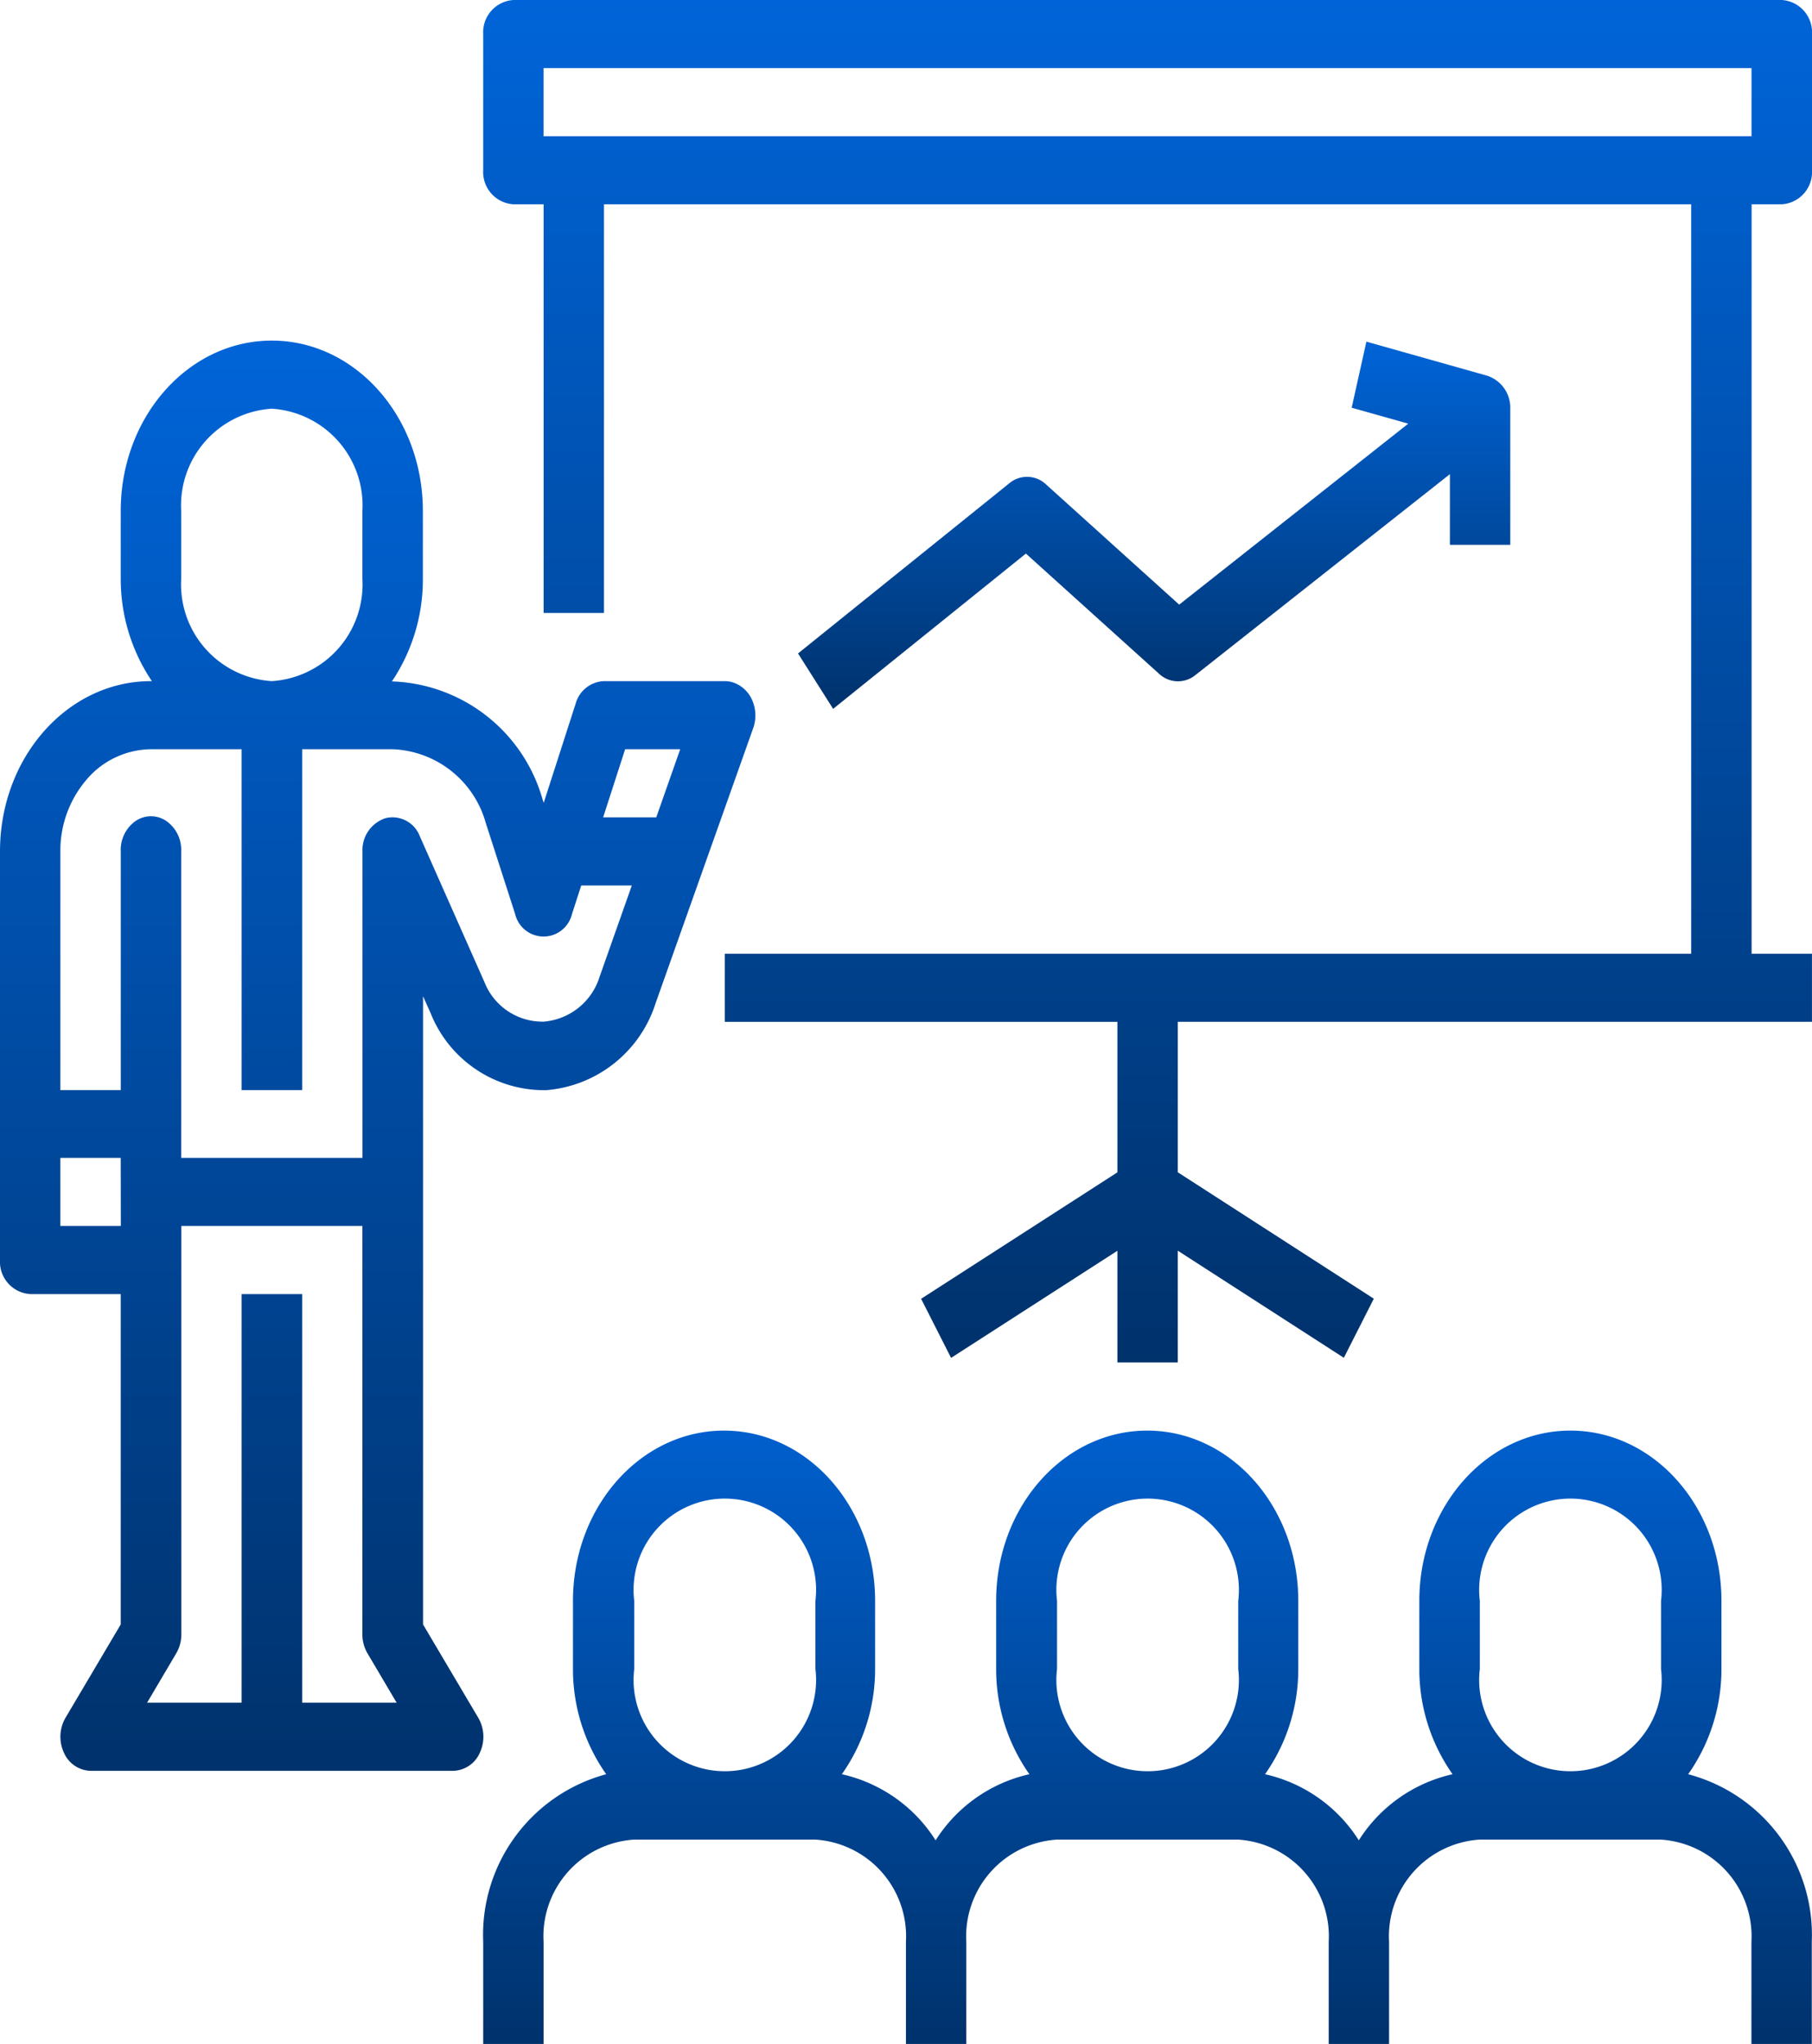
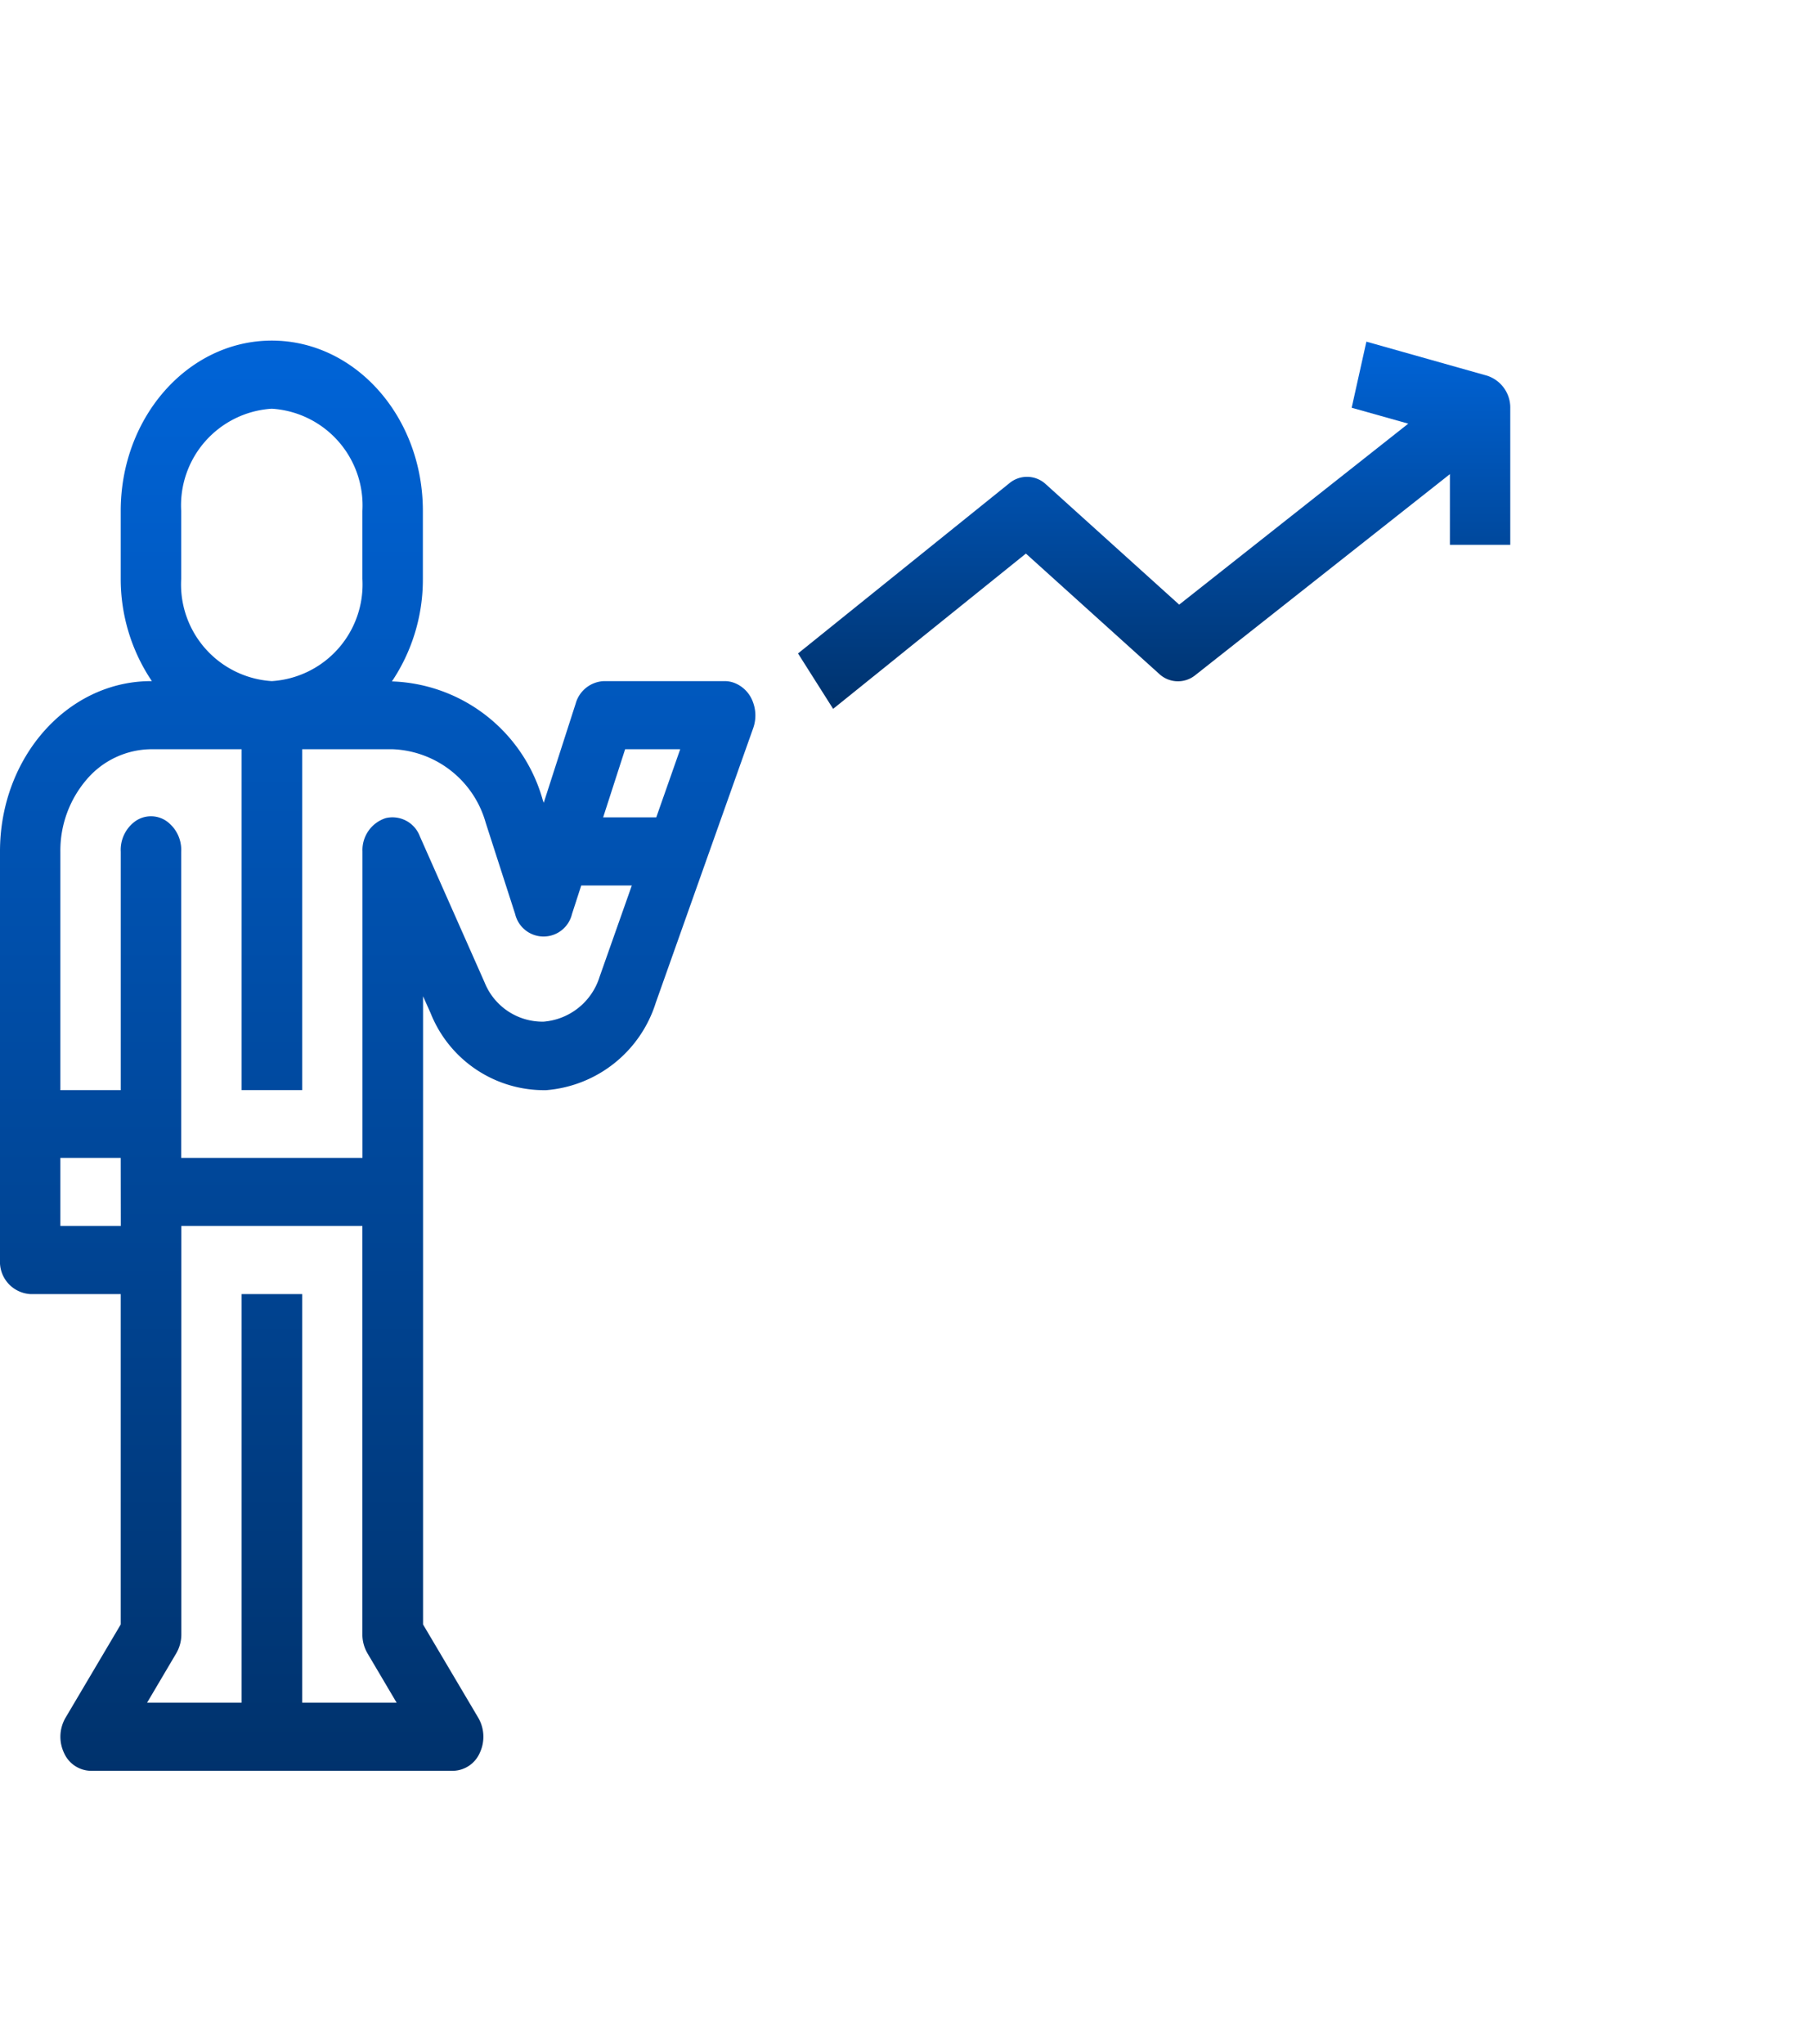
<svg xmlns="http://www.w3.org/2000/svg" id="_001-work-1" data-name="001-work-1" width="58.534" height="66.024" viewBox="0 0 58.534 66.024">
  <defs>
    <linearGradient id="linear-gradient" x1="0.5" x2="0.5" y2="1" gradientUnits="objectBoundingBox">
      <stop offset="0" stop-color="#0064d8" />
      <stop offset="1" stop-color="#00326c" />
    </linearGradient>
  </defs>
  <g id="Group_268" data-name="Group 268" transform="translate(15.609 46.212)">
    <g id="Group_267" data-name="Group 267" transform="translate(0)">
-       <path id="Path_2" data-name="Path 2" d="M166.925,347.1A5.887,5.887,0,0,0,168,343.7v-2.2c0-3.04-2.185-5.5-4.88-5.5s-4.88,2.464-4.88,5.5v2.2a5.889,5.889,0,0,0,1.074,3.4,4.833,4.833,0,0,0-3.029,2.135,4.833,4.833,0,0,0-3.029-2.135,5.887,5.887,0,0,0,1.074-3.4v-2.2c0-3.04-2.185-5.5-4.88-5.5s-4.88,2.464-4.88,5.5v2.2a5.887,5.887,0,0,0,1.074,3.4,4.833,4.833,0,0,0-3.029,2.135,4.834,4.834,0,0,0-3.029-2.135,5.889,5.889,0,0,0,1.074-3.4v-2.2c0-3.04-2.185-5.5-4.88-5.5s-4.88,2.464-4.88,5.5v2.2a5.887,5.887,0,0,0,1.074,3.4A5.374,5.374,0,0,0,128,352.512v3.3h1.95v-3.3a3.131,3.131,0,0,1,2.927-3.3h5.853a3.131,3.131,0,0,1,2.926,3.3v3.3h1.95v-3.3a3.131,3.131,0,0,1,2.927-3.3h5.853a3.131,3.131,0,0,1,2.927,3.3v3.3h1.95v-3.3a3.131,3.131,0,0,1,2.926-3.3h5.853a3.131,3.131,0,0,1,2.926,3.3v3.3h1.95v-3.3A5.369,5.369,0,0,0,166.925,347.1Zm-28.193-3.4a2.948,2.948,0,1,1-5.853,0v-2.2a2.948,2.948,0,1,1,5.853,0Zm13.658,0a2.948,2.948,0,1,1-5.853,0v-2.2a2.948,2.948,0,1,1,5.853,0Zm13.658,0a2.948,2.948,0,1,1-5.853,0v-2.2a2.948,2.948,0,1,1,5.853,0Z" transform="translate(-128 -336)" fill="url(#linear-gradient)" />
-     </g>
+       </g>
  </g>
  <g id="Group_270" data-name="Group 270" transform="translate(0 11.002)">
    <g id="Group_269" data-name="Group 269" transform="translate(0 0)">
      <path id="Path_3" data-name="Path 3" d="M23.771,91.078A.877.877,0,0,0,23.414,91h-3.9a.989.989,0,0,0-.917.723l-1.033,3.208-.034-.1a5.24,5.24,0,0,0-4.845-3.821h-.025a5.906,5.906,0,0,0,1-3.3V85.5c0-3.04-2.185-5.5-4.88-5.5S3.9,82.464,3.9,85.5v2.2a5.9,5.9,0,0,0,1.006,3.3H4.88c-2.7,0-4.88,2.464-4.88,5.5v13.2a1.044,1.044,0,0,0,.976,1.1H3.9v10.672l-1.787,3.02a1.222,1.222,0,0,0-.046,1.127.967.967,0,0,0,.858.581H14.641a.967.967,0,0,0,.858-.581,1.222,1.222,0,0,0-.046-1.127l-1.787-3.02V101.179l.246.55a3.947,3.947,0,0,0,3.734,2.484,4.048,4.048,0,0,0,3.538-2.825l1.584-4.466,1.562-4.4a1.231,1.231,0,0,0-.01-.853A1.038,1.038,0,0,0,23.771,91.078ZM5.853,85.5A3.13,3.13,0,0,1,8.78,82.2a3.13,3.13,0,0,1,2.927,3.3v2.2A3.13,3.13,0,0,1,8.78,91a3.13,3.13,0,0,1-2.927-3.3Zm-1.95,23.1H1.95v-2.2H3.9Zm5.858,15.4v-13.2H7.805v13.2H4.751l.939-1.59a1.208,1.208,0,0,0,.168-.611v-13.2h5.848v13.2a1.208,1.208,0,0,0,.168.611l.939,1.59Zm9.608-23.449A2.068,2.068,0,0,1,17.561,102a2.016,2.016,0,0,1-1.907-1.267l-2.093-4.724a.945.945,0,0,0-1.1-.584,1.083,1.083,0,0,0-.752,1.076v9.9H5.853V96.512a1.141,1.141,0,0,0-.476-.991.882.882,0,0,0-1,0,1.141,1.141,0,0,0-.476.991v7.7H1.95v-7.7a3.528,3.528,0,0,1,.855-2.341A2.769,2.769,0,0,1,4.88,93.2H7.805V104.21H9.761V93.2h2.921a3.256,3.256,0,0,1,3.009,2.378l.951,2.949a.943.943,0,0,0,1.834,0l.3-.926H20.41ZM21.2,95.4H19.484l.71-2.2h1.779Z" transform="translate(0 -80)" fill="url(#linear-gradient)" />
    </g>
  </g>
  <g id="Group_272" data-name="Group 272" transform="translate(15.609)">
    <g id="Group_271" data-name="Group 271">
-       <path id="Path_4" data-name="Path 4" d="M169.949,6.6a1.044,1.044,0,0,0,.976-1.1V1.1a1.044,1.044,0,0,0-.976-1.1H128.976A1.044,1.044,0,0,0,128,1.1V5.5a1.044,1.044,0,0,0,.976,1.1h.976v13.2h1.95V6.6h35.12V30.808H135.805v2.2h12.682V37.87l-6.341,4.084.968,1.909,5.373-3.46V44.01h1.95V40.4l5.365,3.46.968-1.909-6.333-4.084V33.007h20.487v-2.2h-1.95V6.6Zm-40-2.2V2.2h39.022V4.4Z" transform="translate(-128 0)" fill="url(#linear-gradient)" />
-     </g>
+       </g>
  </g>
  <g id="Group_274" data-name="Group 274" transform="translate(25.771 11.035)">
    <g id="Group_273" data-name="Group 273" transform="translate(0)">
      <path id="Path_5" data-name="Path 5" d="M233.619,81.341l-3.9-1.1-.475,2.135,1.828.514-7.4,5.846-4.306-3.887a.89.89,0,0,0-1.178-.036l-6.829,5.5,1.134,1.79,6.227-5.016,4.3,3.881a.89.89,0,0,0,1.178.042l8.219-6.489v2.283h1.95v-4.4A1.084,1.084,0,0,0,233.619,81.341Z" transform="translate(-211.351 -80.24)" fill="url(#linear-gradient)" />
    </g>
  </g>
</svg>